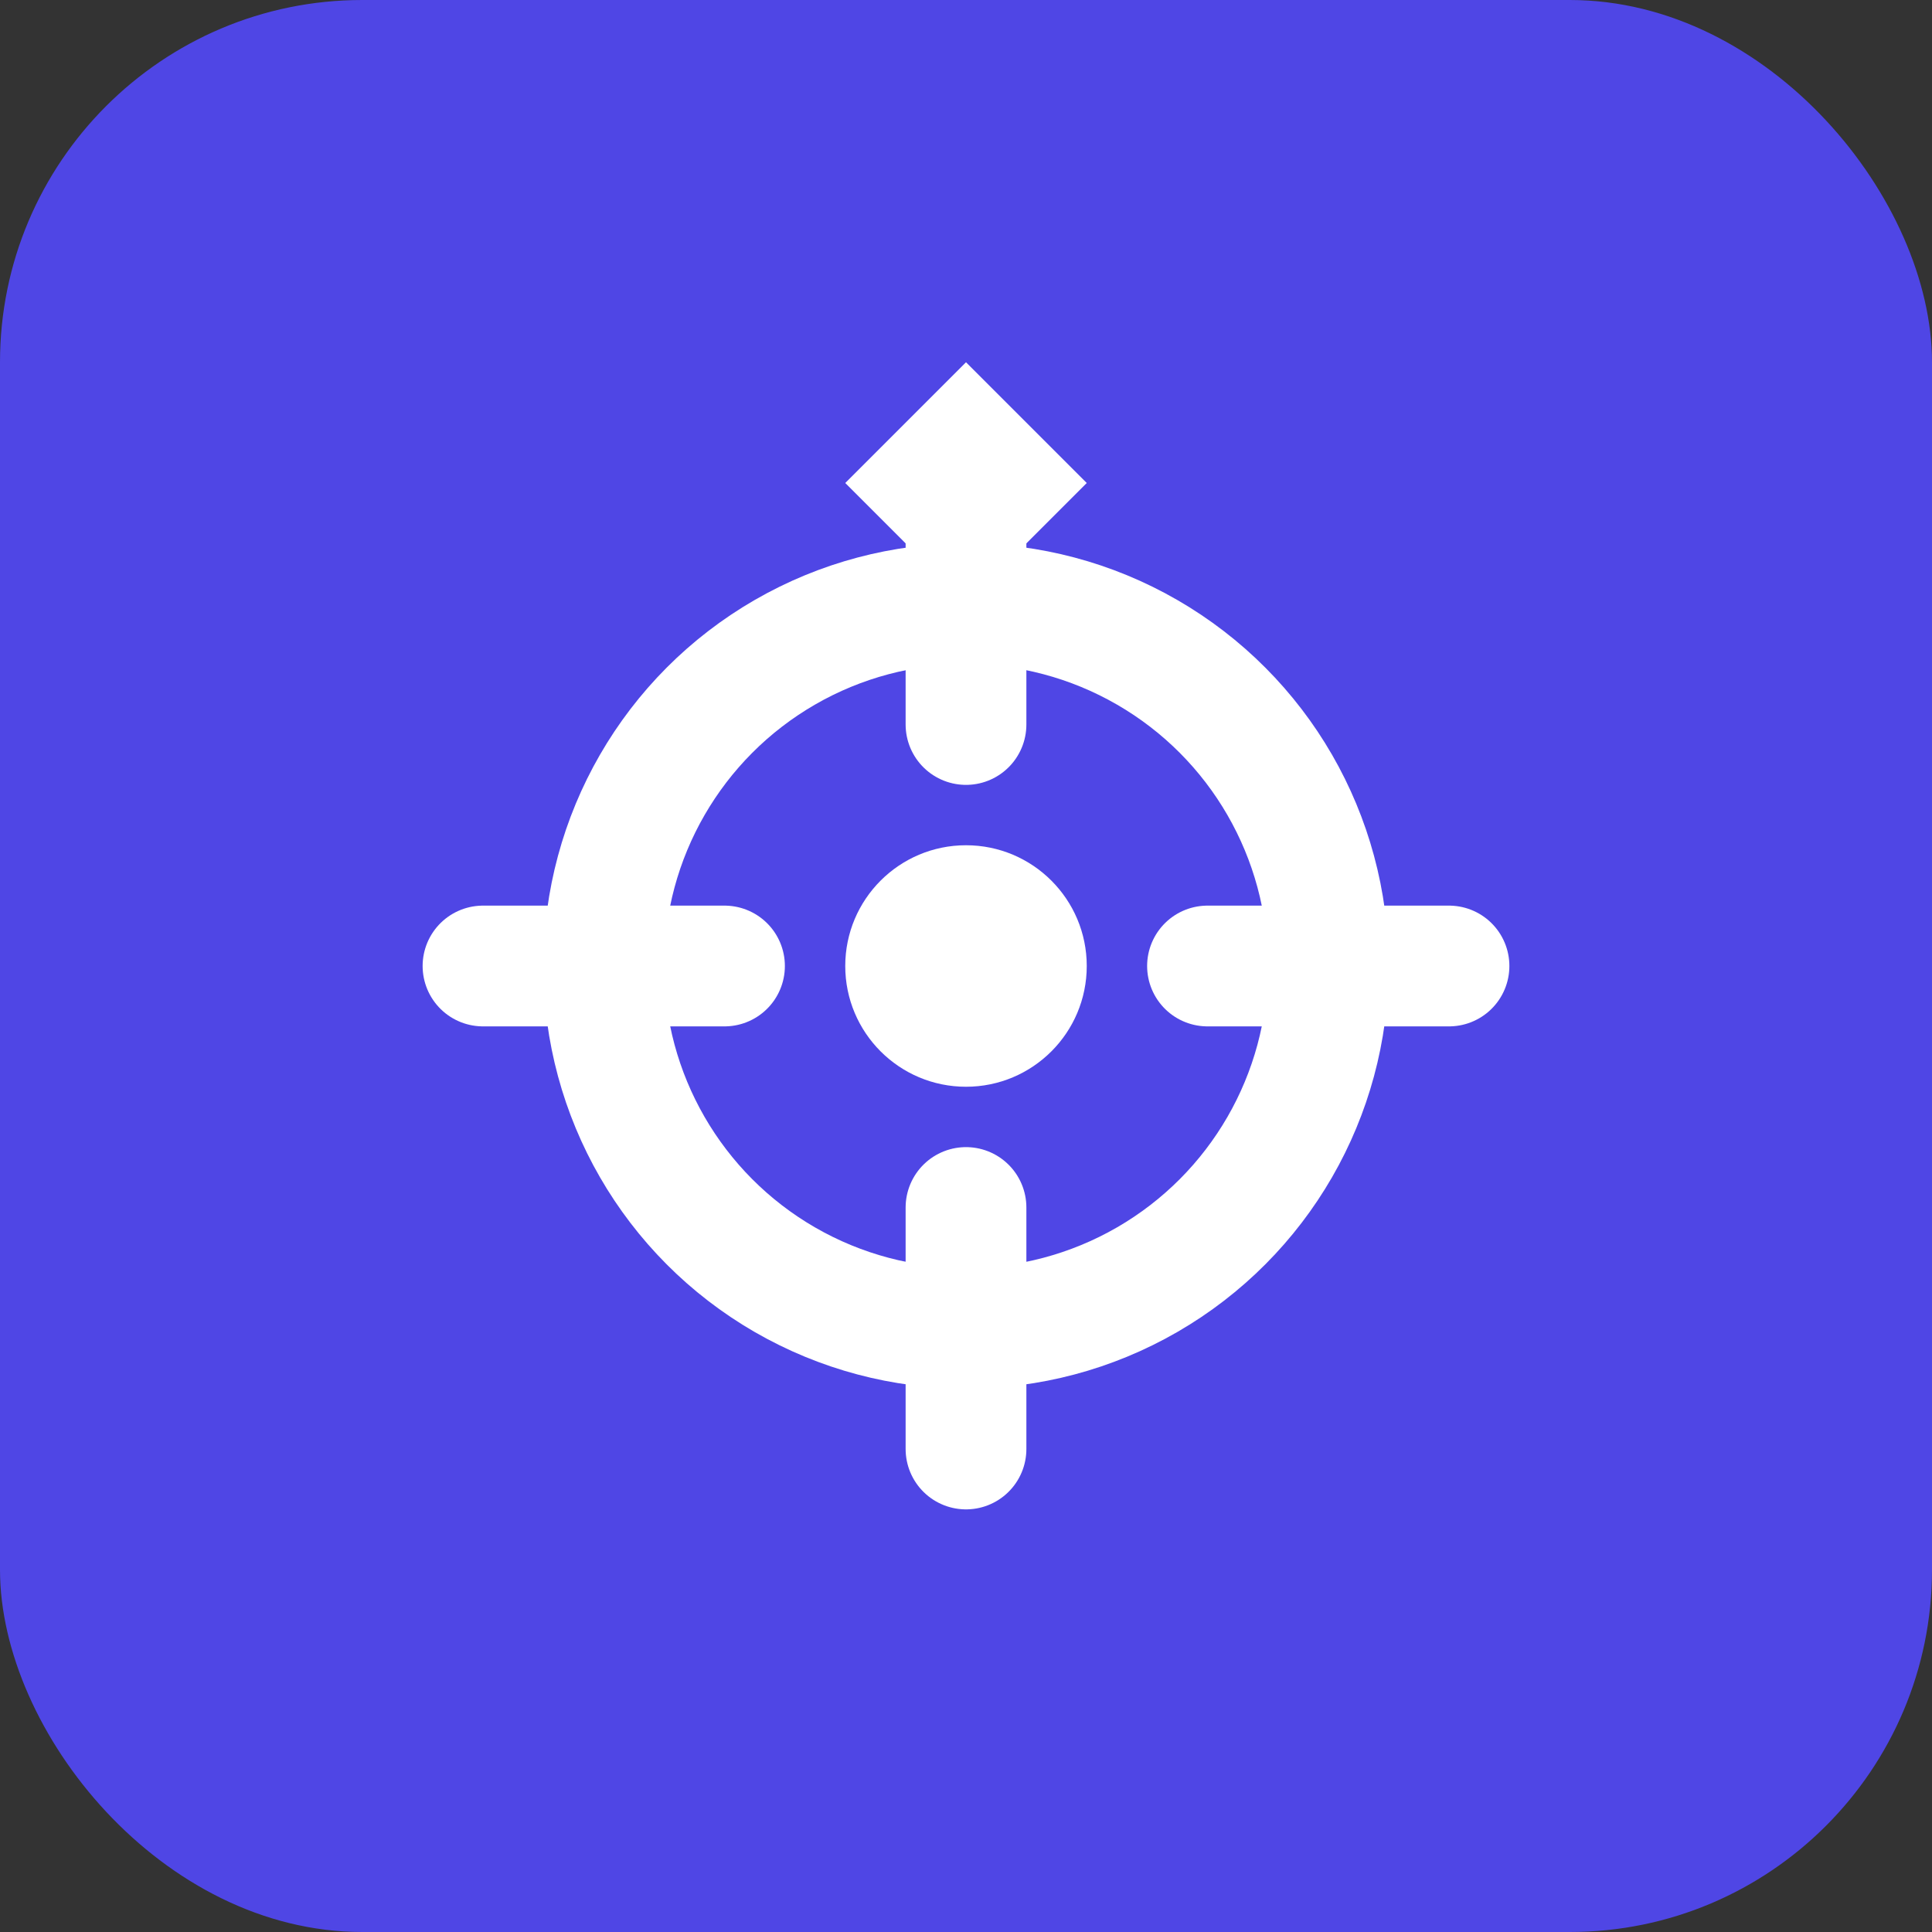
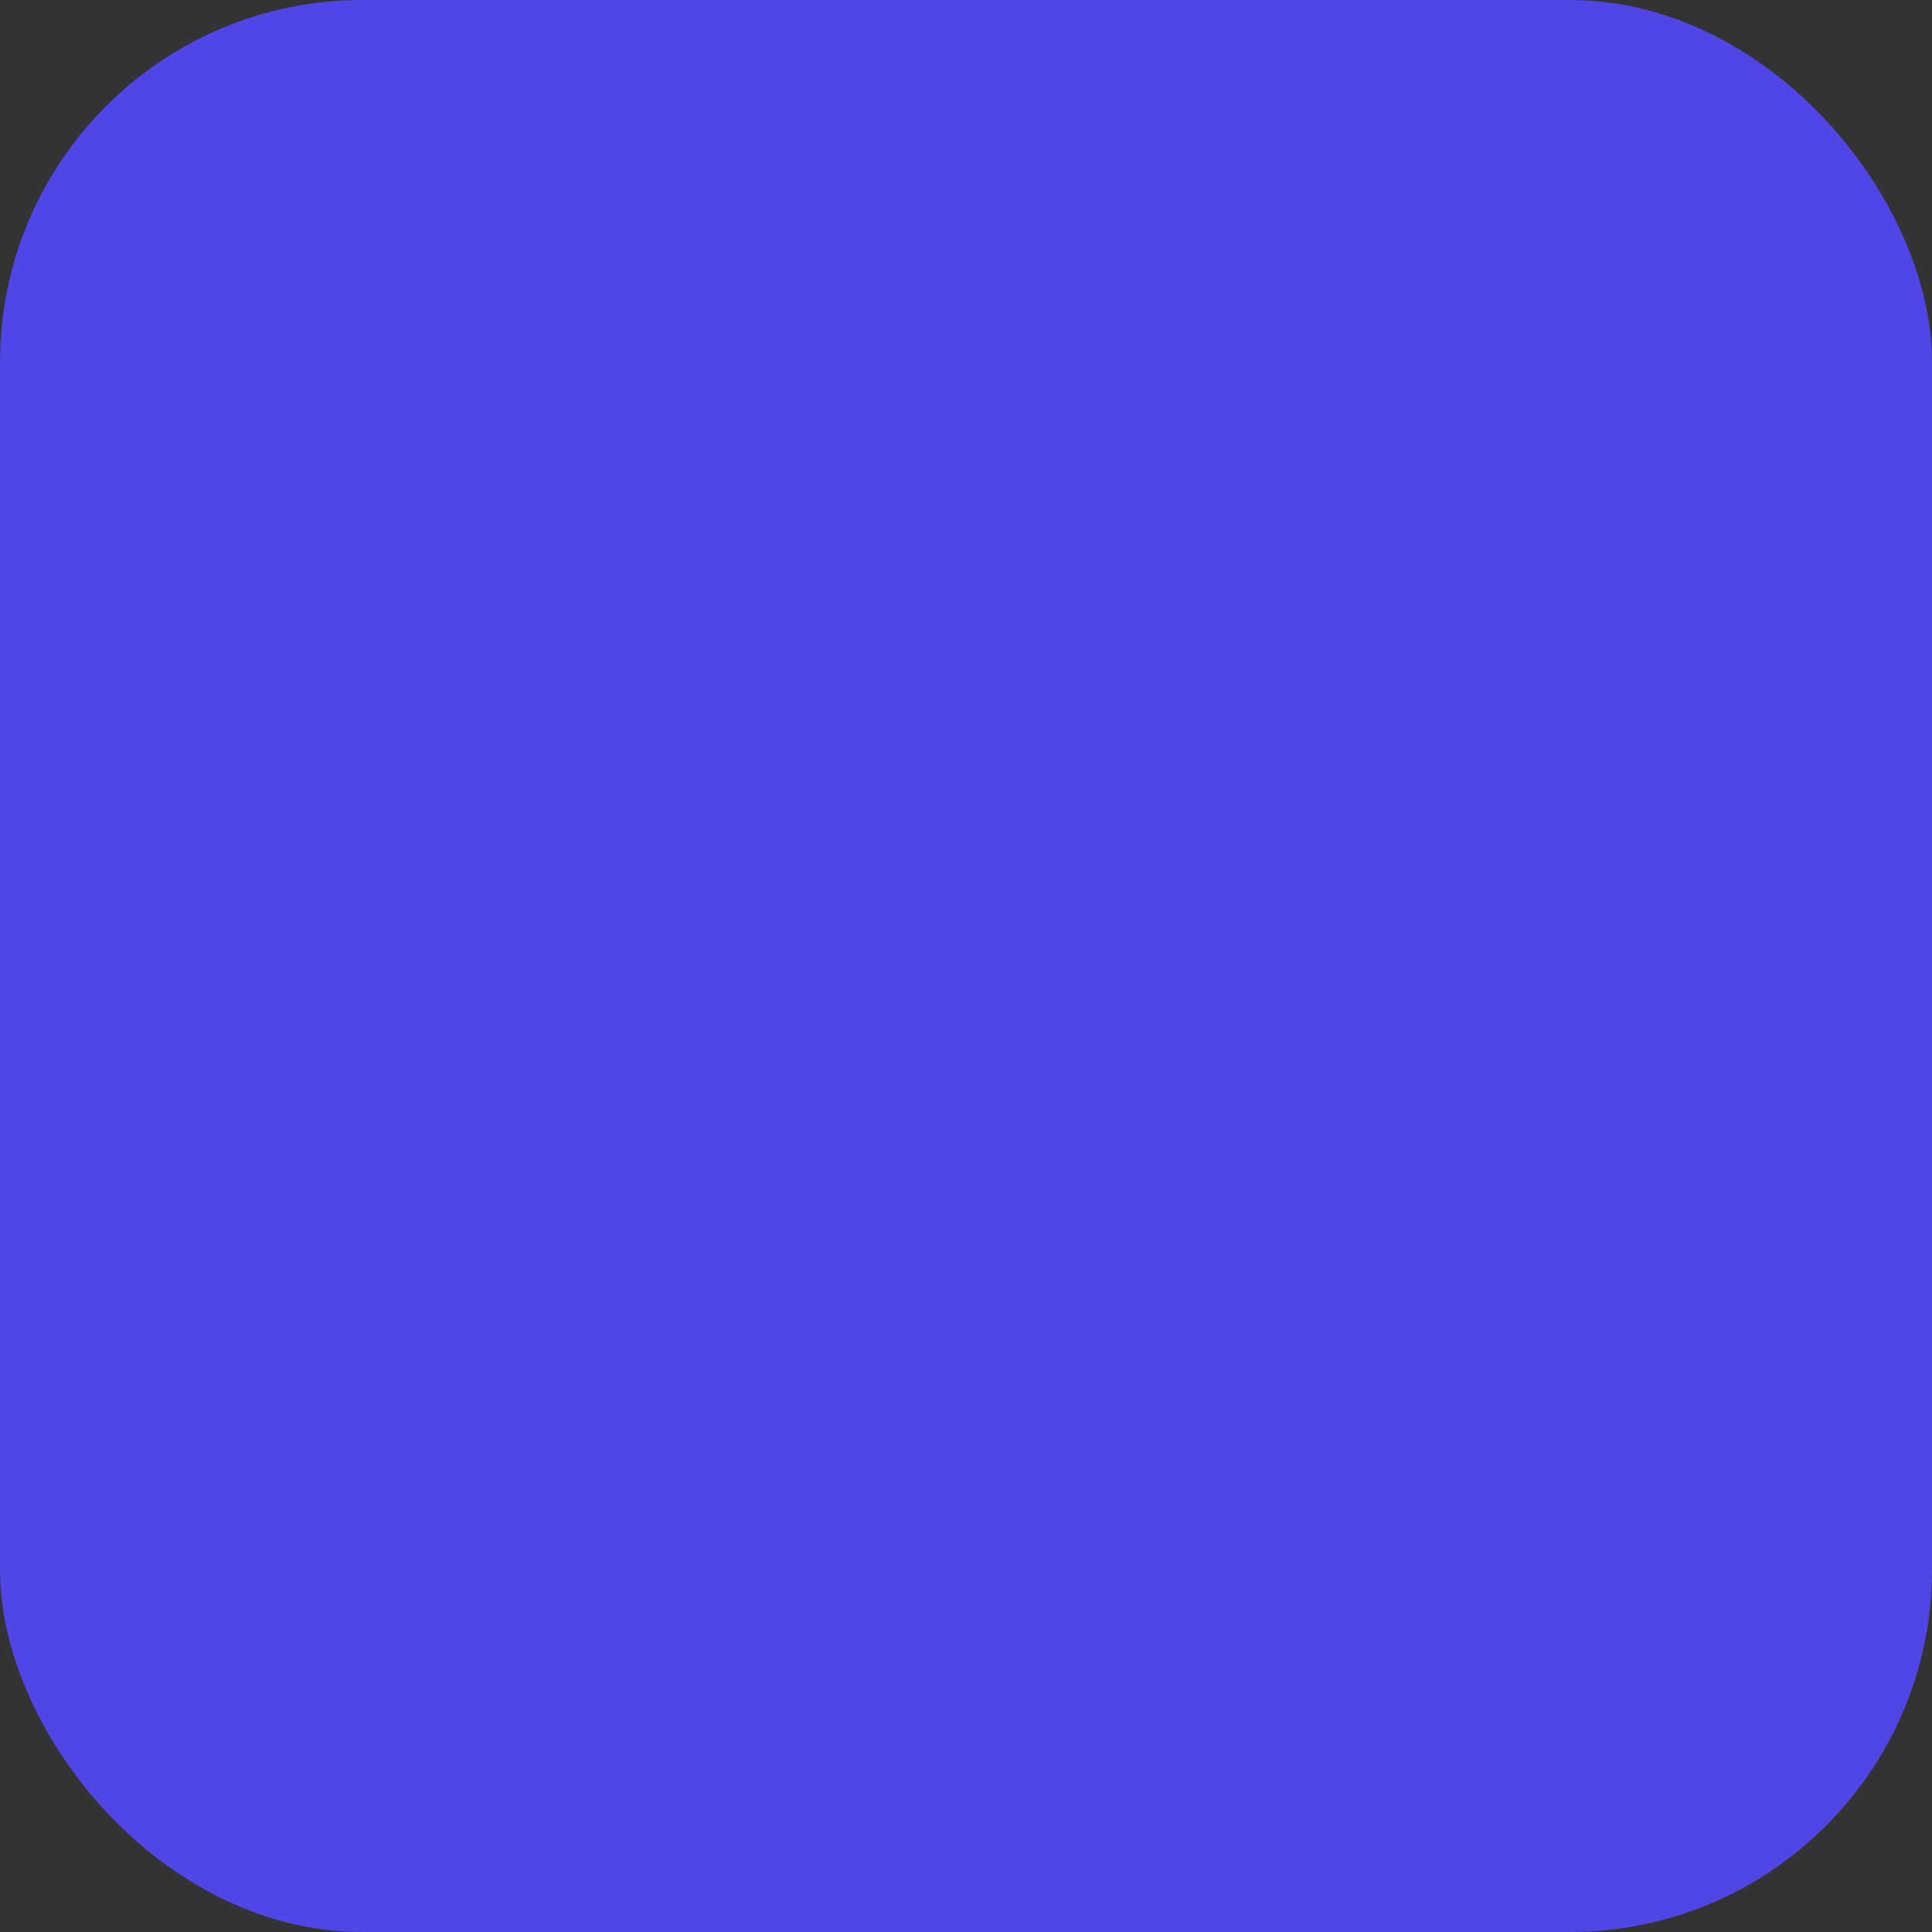
<svg xmlns="http://www.w3.org/2000/svg" width="32" height="32" viewBox="0 0 32 32" fill="none">
  <rect x="0" y="0" width="32" height="32" fill="#333333" stroke="none" />
  <rect width="32" height="32" rx="6" fill="#4f46e5" />
-   <path d="M16 6l-2 2 2 2 2-2-2-2z" fill="#ffffff" />
-   <circle cx="16" cy="16" r="6" fill="none" stroke="#ffffff" stroke-width="2" />
-   <path d="M8 16h4M20 16h4M16 8v4M16 20v4" stroke="#ffffff" stroke-width="2" stroke-linecap="round" />
-   <circle cx="16" cy="16" r="2" fill="#ffffff" />
</svg>